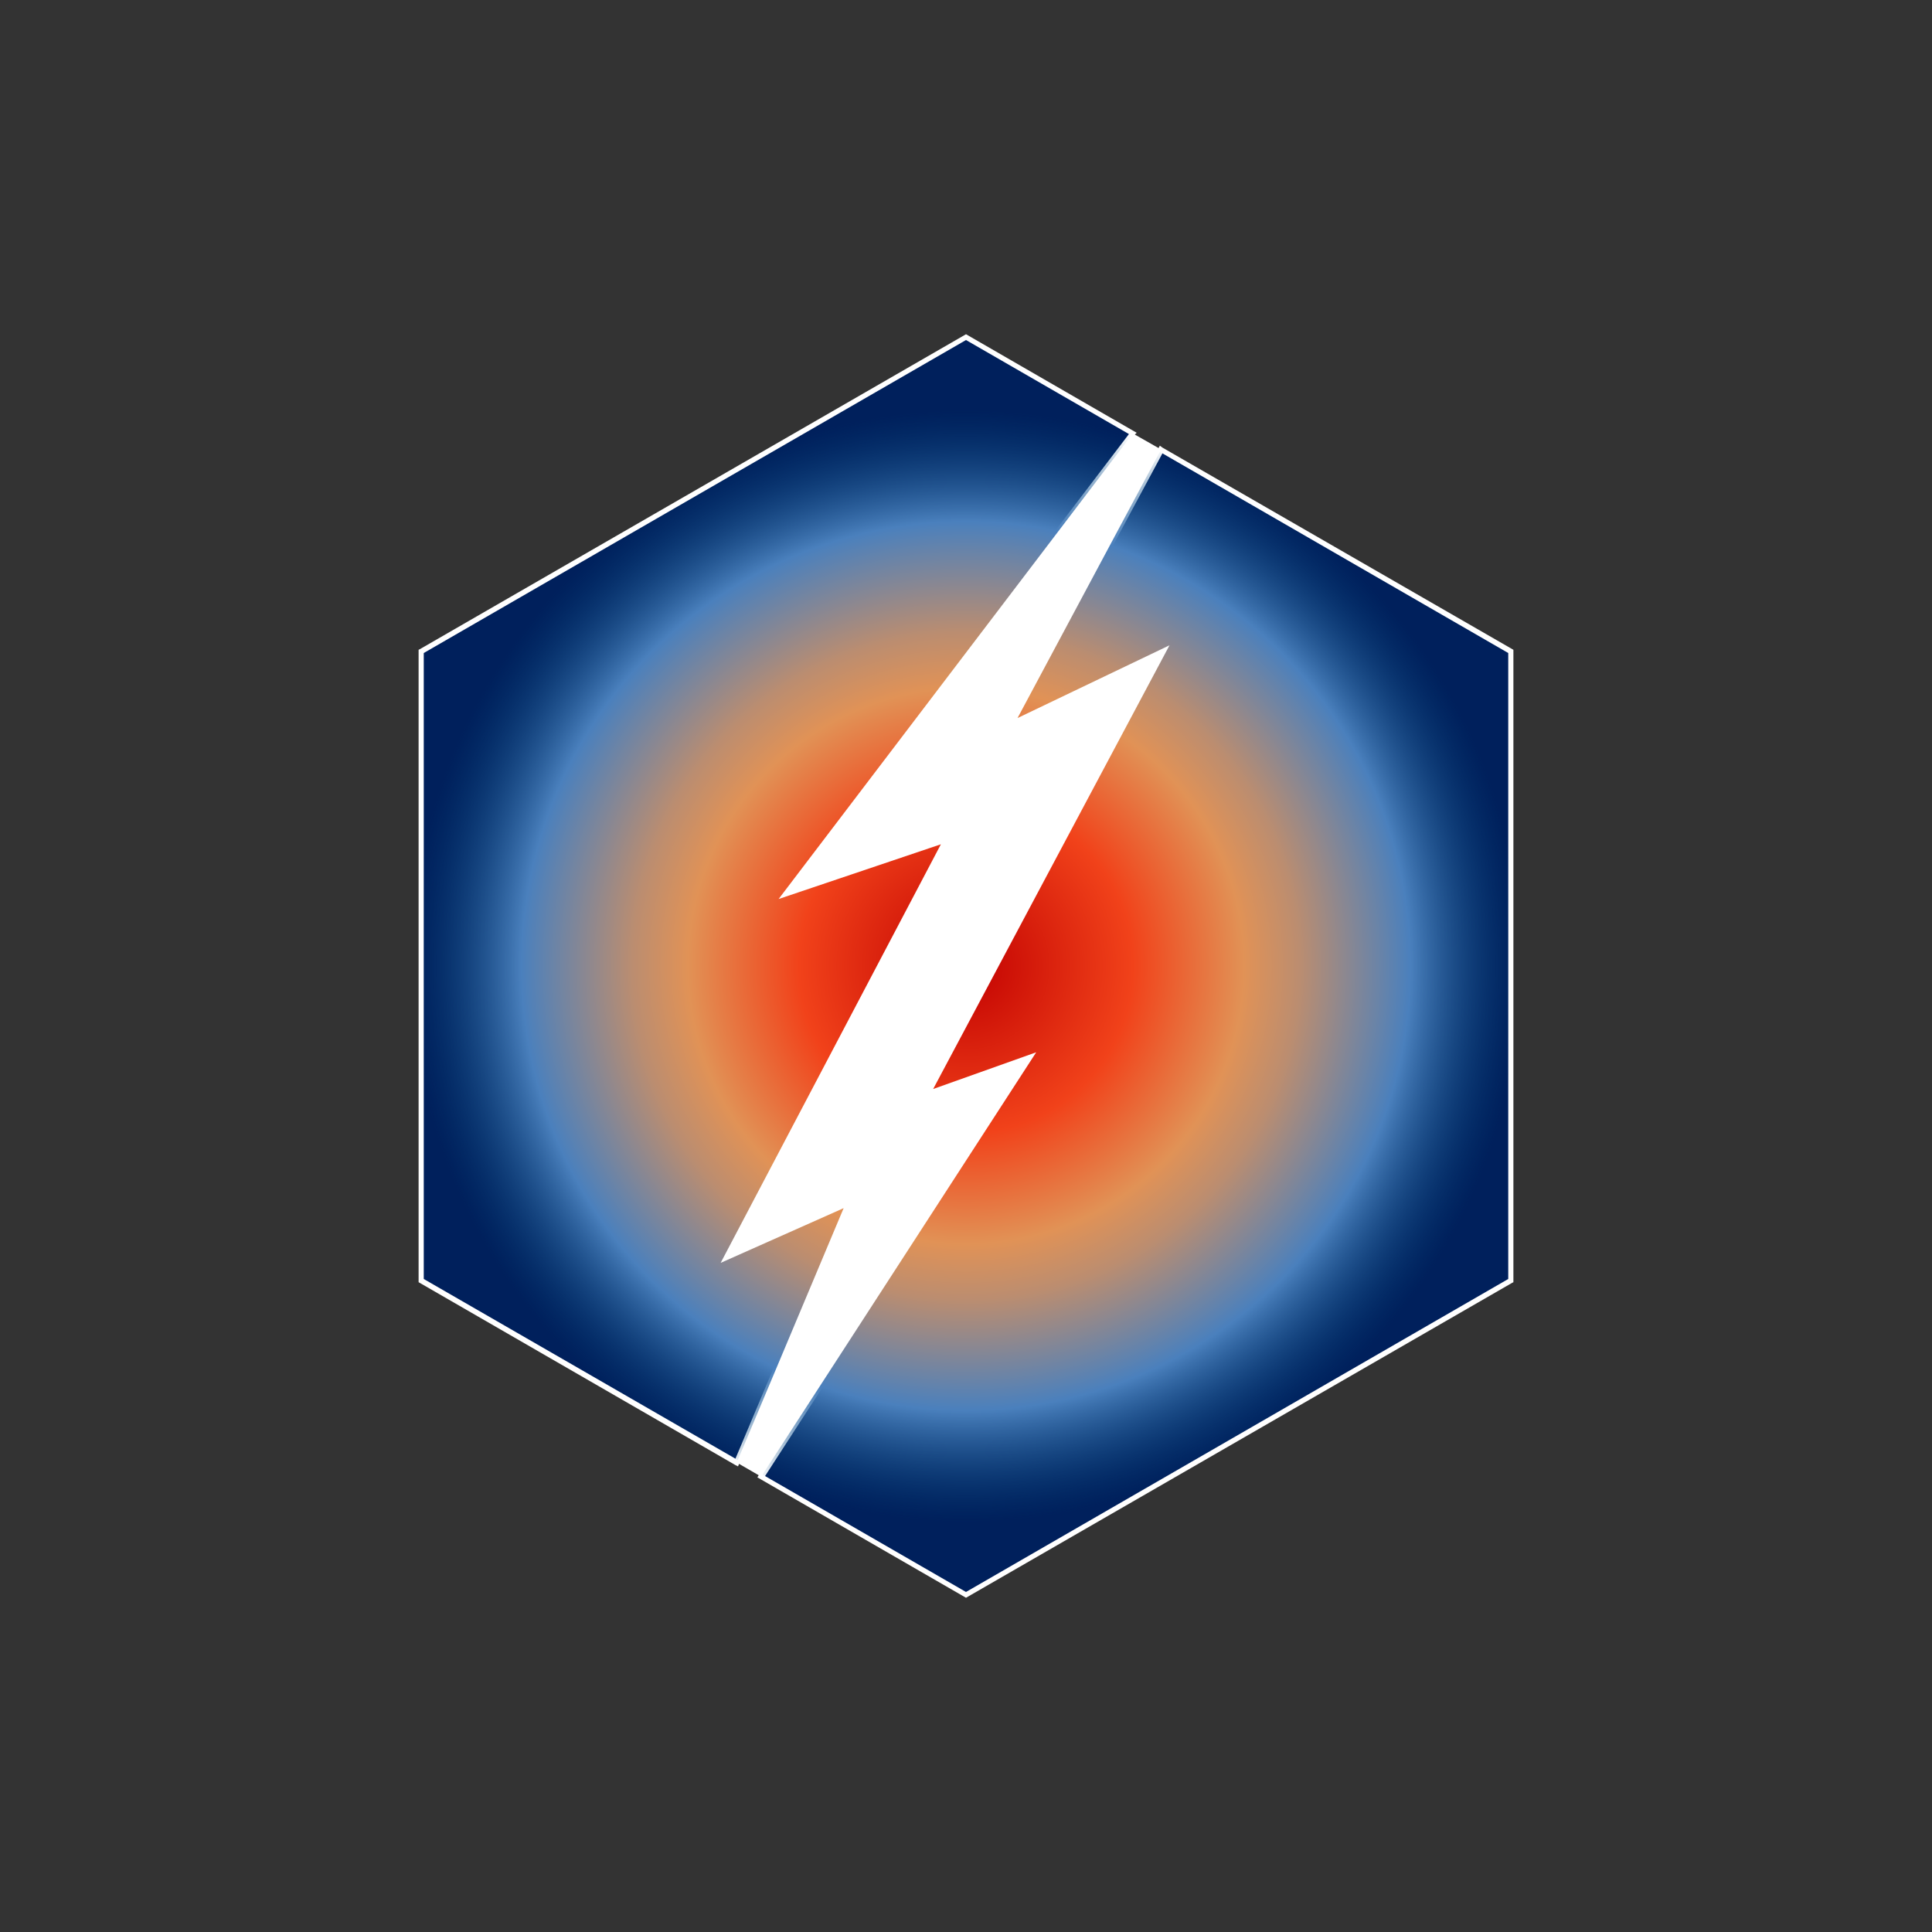
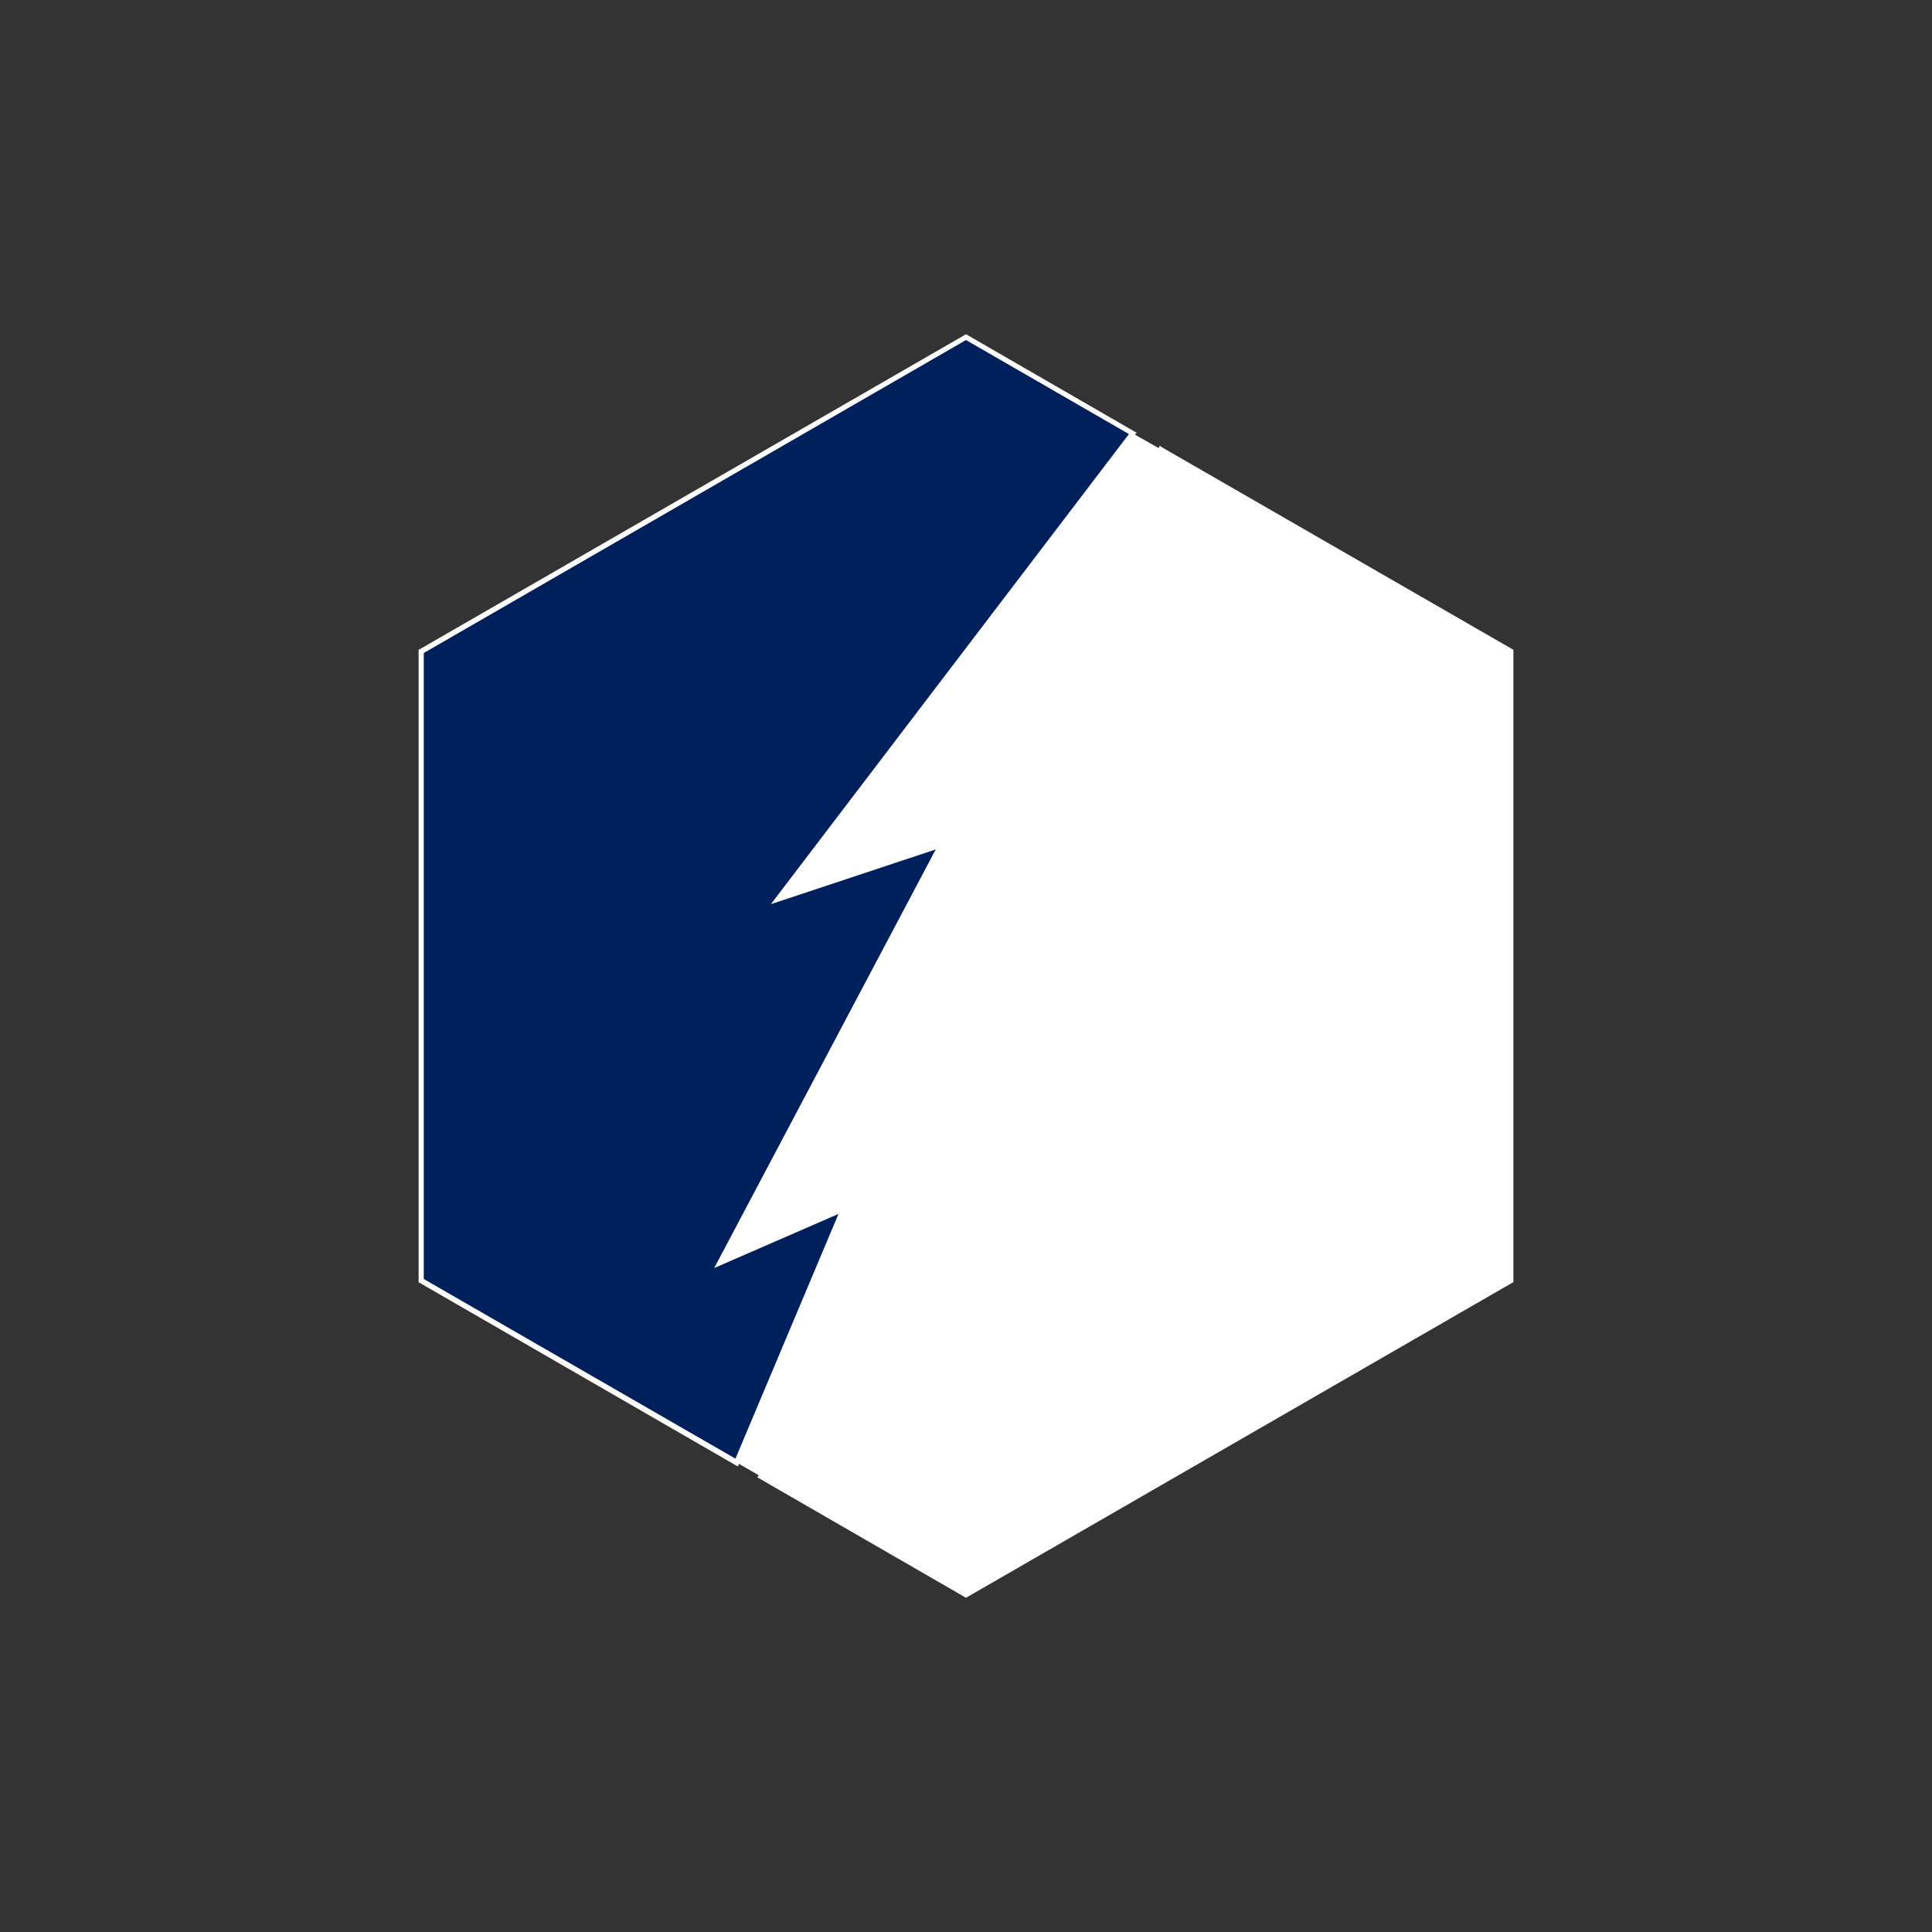
<svg xmlns="http://www.w3.org/2000/svg" version="1.1" viewBox="0 0 300 300">
  <rect x="0" y="0" width="300" height="300" fill="#333333" stroke="none" />
  <defs>
    <style>
      .cls-1 {
        fill: #fff;
      }

      .cls-2 {
        fill: none;
      }

      .cls-3 {
        fill: url(#radial-gradient);
      }

      .cls-4 {
        fill: #00205c;
      }

      .cls-5 {
        clip-path: url(#clippath);
      }
    </style>
    <clipPath id="clippath">
      <polygon class="cls-2" points="150 52.8 65.8 101.4 65.8 198.6 150 247.2 234.2 198.6 234.2 101.4 150 52.8" />
    </clipPath>
    <radialGradient id="radial-gradient" cx="150" cy="150" fx="150" fy="150" r="86.3" gradientTransform="translate(0 300) scale(1 -1)" gradientUnits="userSpaceOnUse">
      <stop offset="0" stop-color="#c20101" />
      <stop offset=".3" stop-color="#f1421a" />
      <stop offset=".5" stop-color="#e19256" />
      <stop offset=".6" stop-color="#bb8d70" />
      <stop offset=".8" stop-color="#4a80bd" />
      <stop offset="1" stop-color="#01457d" stop-opacity="0" />
    </radialGradient>
  </defs>
  <g>
    <g id="Layer_1">
      <g id="layer">
        <polygon class="cls-1" points="114.6 227.7 114.2 227.5 65 199.1 65 100.9 65.2 100.8 150 51.9 176.5 67.2 176.2 67.5 122 138.7 147 130.4 112.8 195.2 131.8 186.8 114.6 227.7" />
        <polygon class="cls-4" points="65.8 198.6 114.2 226.5 130.2 188.5 110.9 196.9 145.3 131.9 119.7 140.4 175.3 67.4 150 52.8 65.8 101.4 65.8 198.6" />
        <polygon class="cls-1" points="150 248.1 117.6 229.4 159.8 164.2 144 169.9 180.6 101.2 157 112.5 180.1 69.2 180.5 69.5 235 100.9 235 199.1 234.8 199.2 150 248.1" />
-         <polygon class="cls-4" points="118.8 229.2 150 247.2 234.2 198.6 234.2 101.4 180.5 70.4 158.9 110.6 182.6 99.3 145.8 168.4 161.9 162.6 118.8 229.2" />
        <g class="cls-5">
-           <circle class="cls-3" cx="150" cy="150" r="86.3" />
-         </g>
+           </g>
        <polygon class="cls-1" points="144.9 169.1 181.6 100.2 158 111.5 180.3 69.8 175.9 67.3 120.9 139.6 146.1 131.1 111.9 196.1 131 187.6 114.4 227.1 118.2 229.3 160.9 163.4 144.9 169.1" />
      </g>
    </g>
  </g>
</svg>